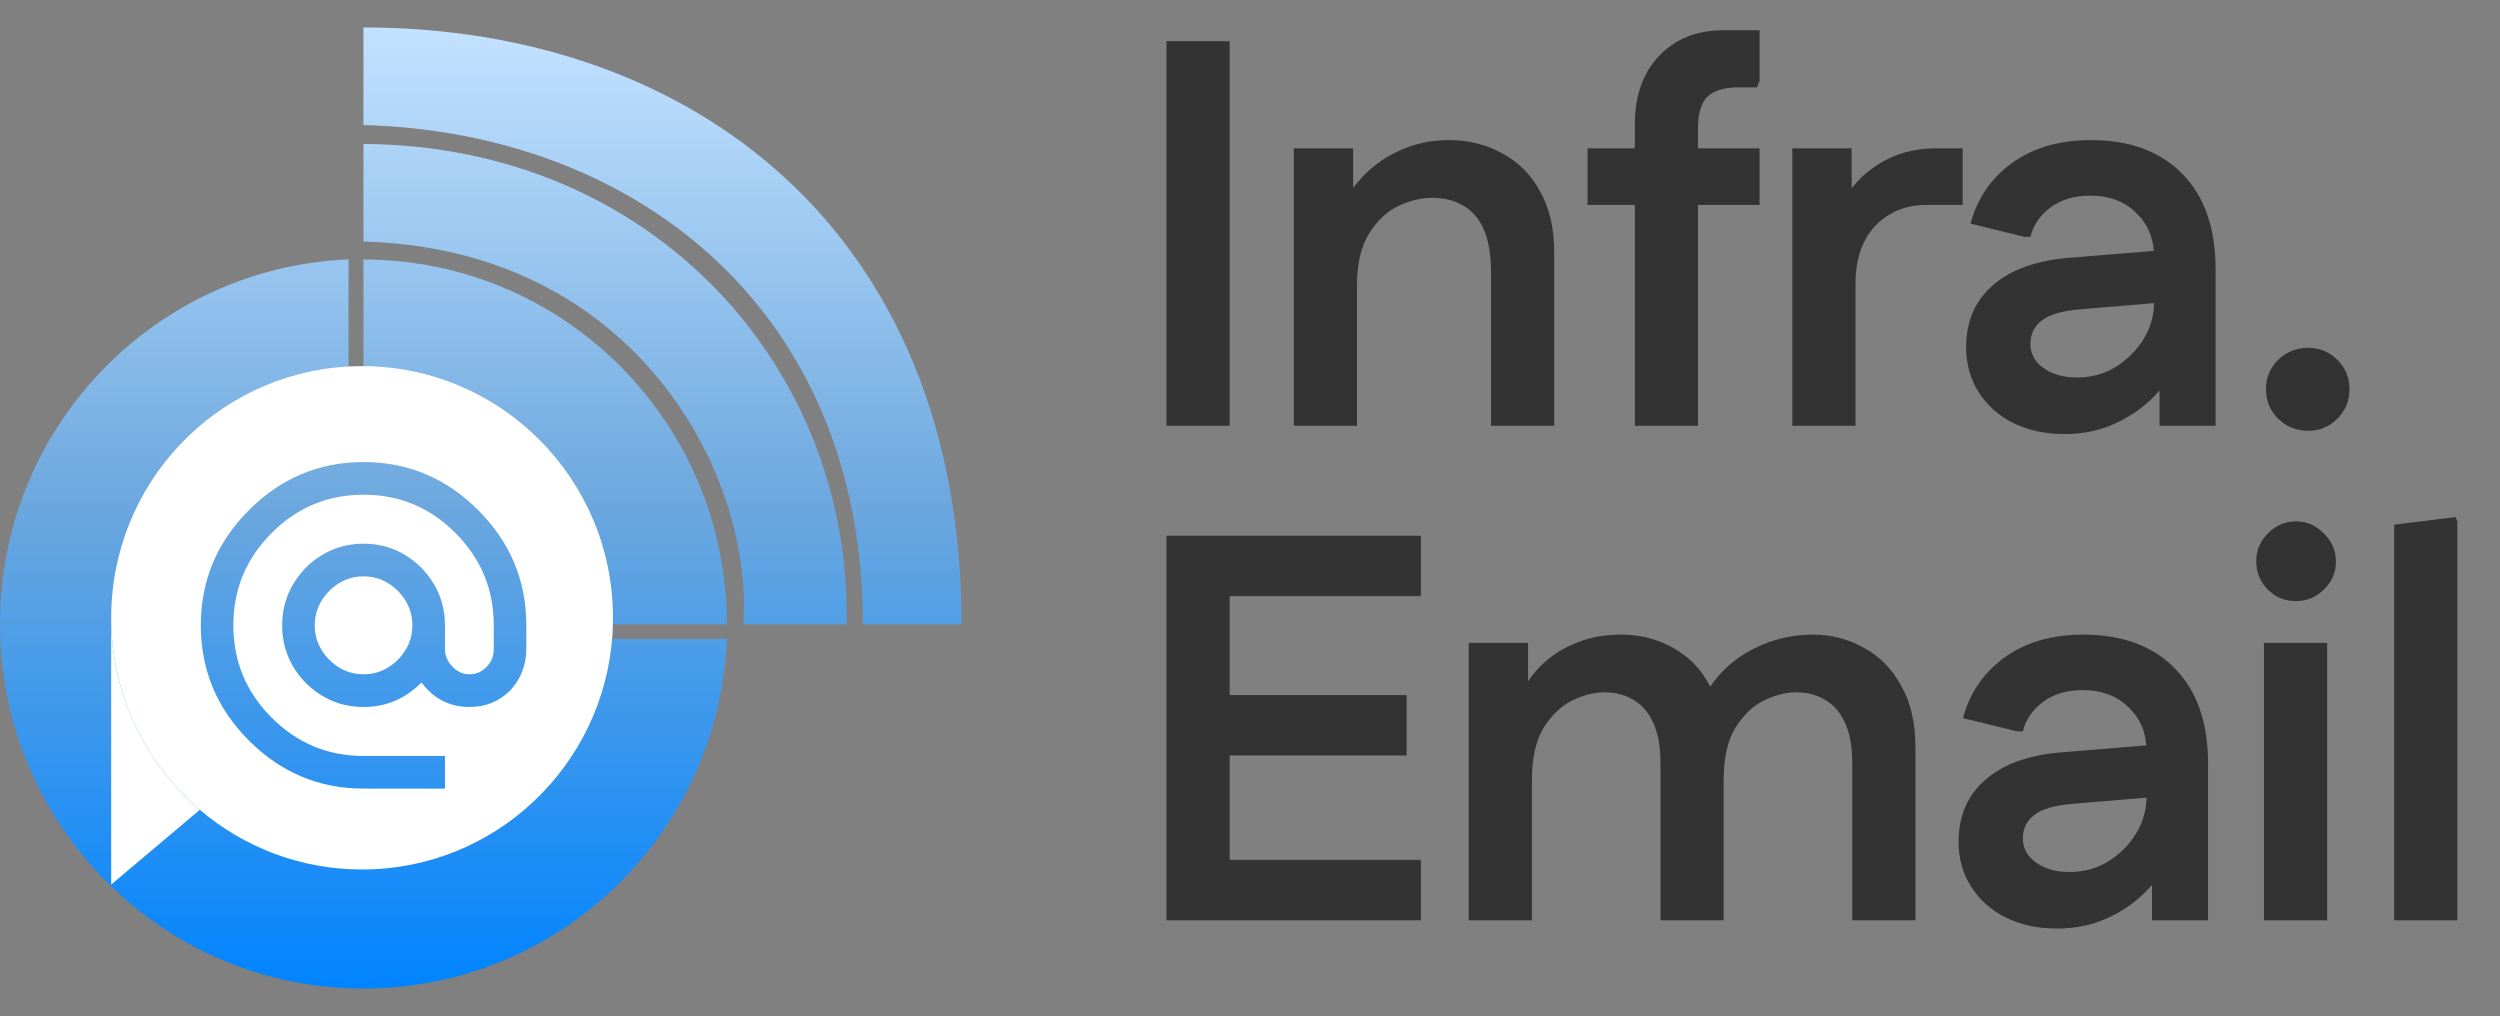
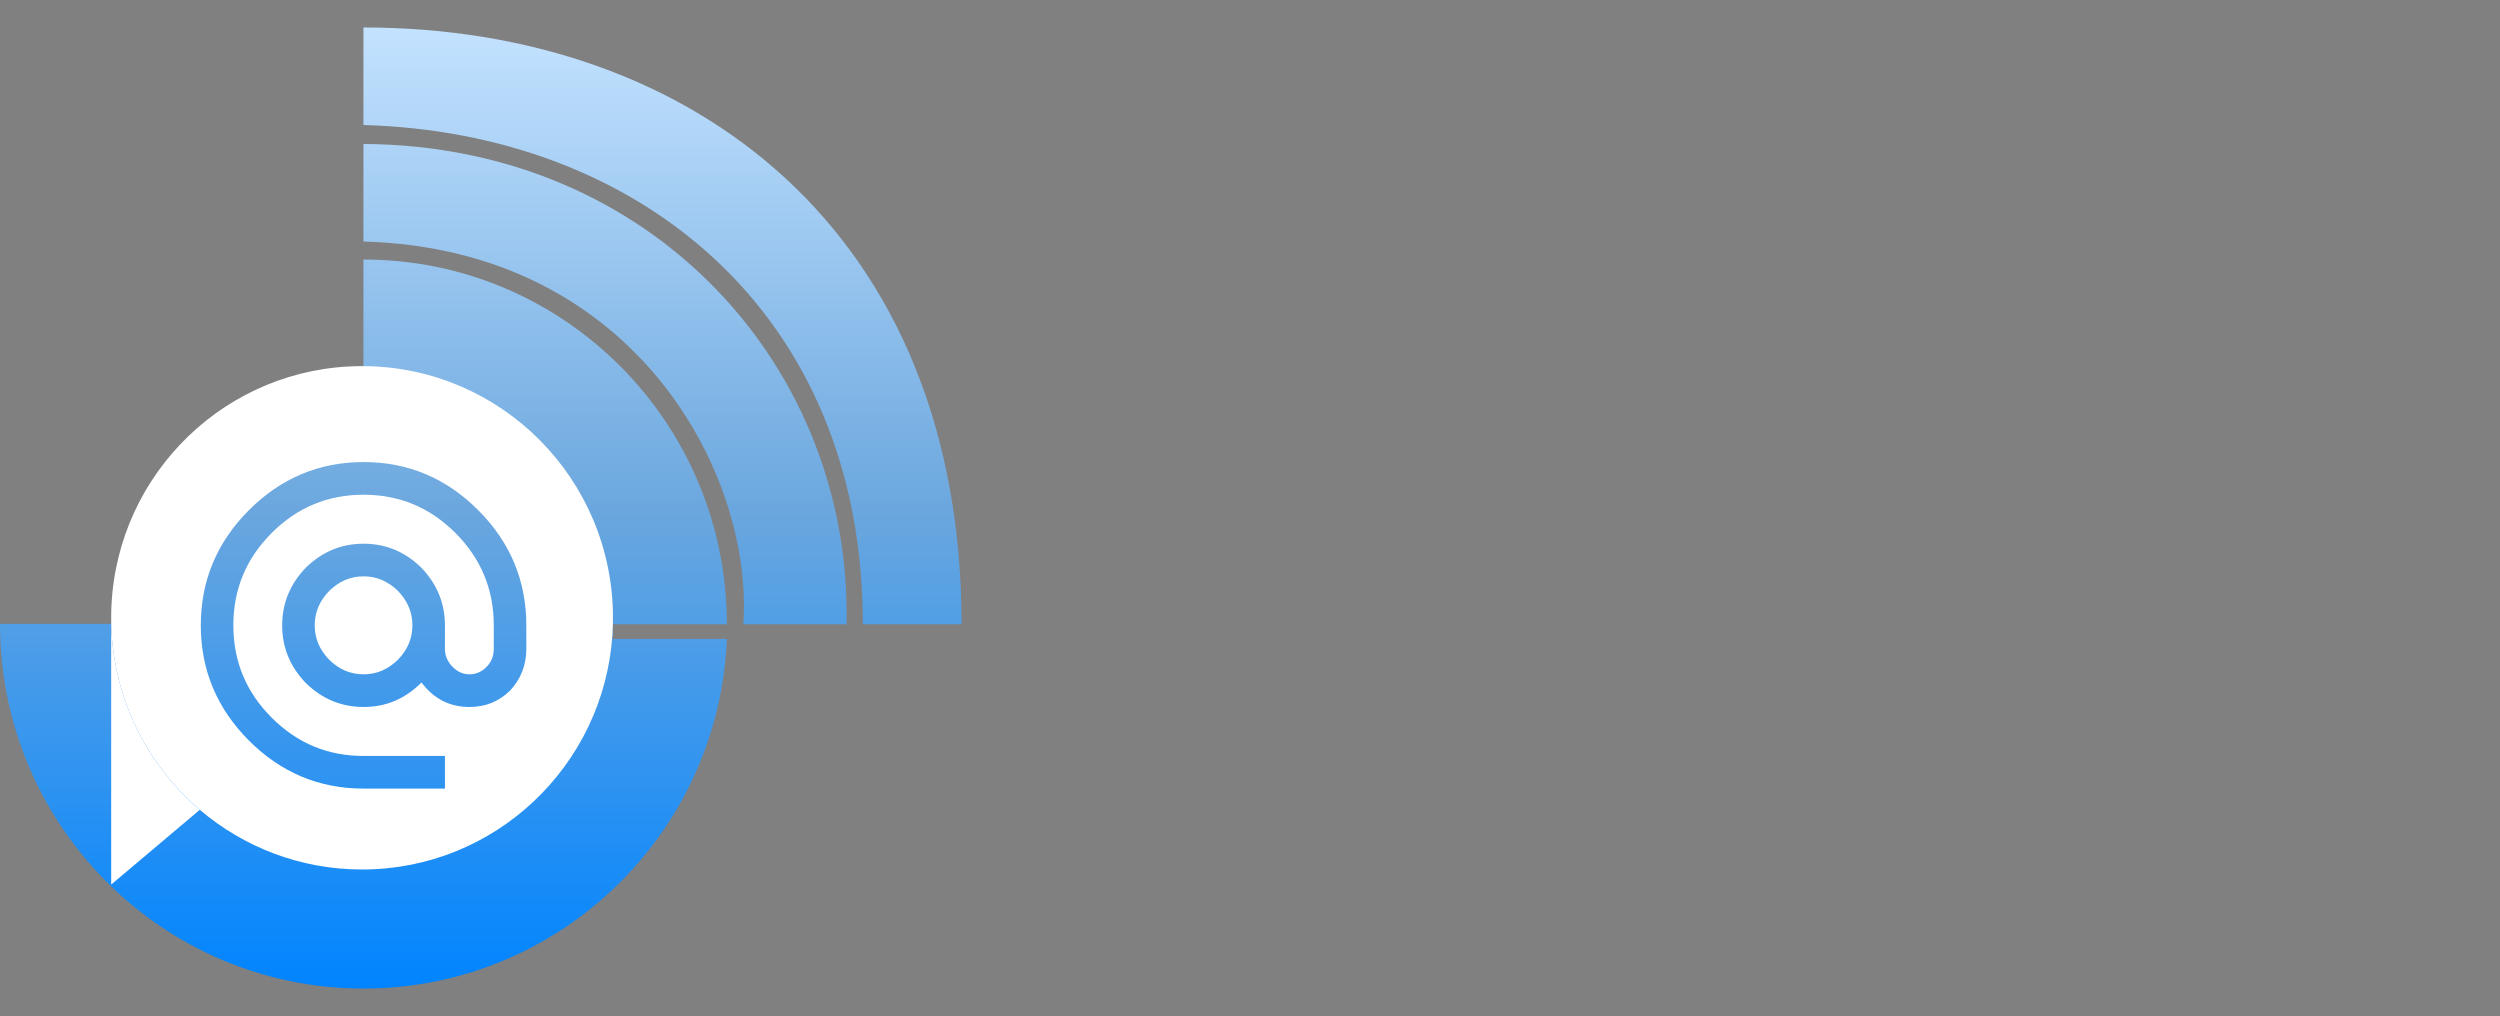
<svg xmlns="http://www.w3.org/2000/svg" width="91" height="37" viewBox="0 0 91 37" fill="none">
  <rect x="0" y="0" width="91" height="37" fill="#808080" stroke="none" />
  <path fill-rule="evenodd" clip-rule="evenodd" d="M13.229 9.447C20.535 9.447 26.458 15.391 26.458 22.723H22.32C22.32 17.684 18.25 13.599 13.229 13.599V9.447Z" fill="url(#paint0_linear_2995_529)" />
  <path fill-rule="evenodd" clip-rule="evenodd" d="M13.229 5.24C23.817 5.302 31.016 13.454 30.813 22.723H27.057C27.436 17.356 23.192 9.065 13.229 8.792V5.24Z" fill="url(#paint1_linear_2995_529)" />
  <path fill-rule="evenodd" clip-rule="evenodd" d="M13.229 1C25.201 1 35 8.431 35 22.723H31.407C31.407 11.326 23.192 4.825 13.229 4.551V1Z" fill="url(#paint2_linear_2995_529)" />
  <path fill-rule="evenodd" clip-rule="evenodd" d="M22.312 22.708L22.312 22.749V22.782L22.31 22.915C22.306 23.029 22.3 23.143 22.293 23.256H26.458C26.171 30.334 20.36 35.983 13.234 35.983C5.925 35.983 0 30.04 0 22.708H12.688V13.504C12.851 13.496 13.015 13.491 13.18 13.491L13.234 13.492V22.708H22.312Z" fill="url(#paint3_linear_2995_529)" />
  <path fill-rule="evenodd" clip-rule="evenodd" d="M22.312 22.708H13.234V13.492C18.253 13.521 22.312 17.611 22.312 22.653V22.708Z" fill="url(#paint4_linear_2995_529)" />
-   <path fill-rule="evenodd" clip-rule="evenodd" d="M12.688 9.443V13.504V22.708H0C0 15.559 5.632 9.73 12.688 9.443Z" fill="url(#paint5_linear_2995_529)" />
  <path d="M22.312 22.488C22.312 22.52 22.312 22.552 22.312 22.584C22.311 22.595 22.312 22.606 22.312 22.617C22.309 22.776 22.303 22.934 22.293 23.092C21.983 27.87 18.021 31.65 13.18 31.65C10.928 31.65 8.866 30.832 7.273 29.476C5.3 27.796 4.047 25.289 4.047 22.488C4.047 17.594 7.872 13.596 12.688 13.34C12.851 13.331 13.015 13.327 13.18 13.327C13.198 13.327 13.216 13.327 13.234 13.327C18.253 13.357 22.312 17.447 22.312 22.488Z" fill="white" />
  <path fill-rule="evenodd" clip-rule="evenodd" d="M4.047 32.198V22.488C4.047 25.289 5.3 27.796 7.273 29.476L4.047 32.198Z" fill="white" />
  <path d="M13.234 24.545C13.714 24.545 14.122 24.367 14.484 24.016C14.833 23.654 15.011 23.244 15.011 22.762C15.011 22.281 14.833 21.871 14.484 21.508C14.122 21.158 13.714 20.979 13.234 20.979C12.754 20.979 12.345 21.158 11.984 21.508C11.634 21.871 11.456 22.281 11.456 22.762C11.456 23.244 11.634 23.654 11.984 24.016C12.345 24.367 12.754 24.545 13.234 24.545ZM13.234 16.819C14.863 16.819 16.255 17.414 17.41 18.573C18.566 19.731 19.158 21.128 19.158 22.762V23.624C19.158 24.218 18.951 24.724 18.566 25.14C18.151 25.538 17.677 25.734 17.085 25.734C16.374 25.734 15.787 25.437 15.343 24.842C14.75 25.437 14.051 25.734 13.234 25.734C12.422 25.734 11.723 25.437 11.136 24.866C10.568 24.278 10.271 23.582 10.271 22.762C10.271 21.948 10.568 21.247 11.136 20.659C11.723 20.088 12.422 19.791 13.234 19.791C14.051 19.791 14.745 20.088 15.331 20.659C15.9 21.247 16.196 21.948 16.196 22.762V23.624C16.196 23.868 16.291 24.082 16.468 24.266C16.646 24.45 16.854 24.545 17.085 24.545C17.334 24.545 17.541 24.45 17.719 24.266C17.896 24.082 17.973 23.868 17.973 23.624V22.762C17.973 21.461 17.517 20.343 16.581 19.404C15.645 18.465 14.531 18.008 13.234 18.008C11.936 18.008 10.822 18.465 9.886 19.404C8.95 20.343 8.494 21.461 8.494 22.762C8.494 24.064 8.95 25.181 9.886 26.12C10.822 27.059 11.936 27.517 13.234 27.517H16.196V28.705H13.234C11.604 28.705 10.212 28.111 9.057 26.952C7.902 25.793 7.309 24.397 7.309 22.762C7.309 21.128 7.902 19.731 9.057 18.573C10.212 17.414 11.604 16.819 13.234 16.819Z" fill="url(#paint6_linear_2995_529)" />
-   <path d="M42.46 15.5V1.5H44.76V15.5H42.46ZM47.094 15.5V5.4H49.254V7.98L48.674 7.94C48.888 7.353 49.194 6.853 49.594 6.44C49.994 6.013 50.461 5.687 50.994 5.46C51.528 5.22 52.108 5.1 52.734 5.1C53.454 5.1 54.101 5.26 54.674 5.58C55.261 5.887 55.721 6.347 56.054 6.96C56.401 7.56 56.574 8.313 56.574 9.22V15.5H54.274V9.92C54.274 9.28 54.188 8.76 54.014 8.36C53.841 7.96 53.588 7.667 53.254 7.48C52.934 7.293 52.561 7.2 52.134 7.2C51.734 7.2 51.321 7.3 50.894 7.5C50.481 7.7 50.128 8.033 49.834 8.5C49.541 8.967 49.394 9.6 49.394 10.4V15.5H47.094ZM59.508 15.5V4.54C59.508 3.487 59.802 2.653 60.388 2.04C60.975 1.413 61.762 1.1 62.748 1.1H64.048V2.96L63.948 3.18H63.288C62.768 3.18 62.388 3.293 62.148 3.52C61.922 3.747 61.808 4.127 61.808 4.66V15.5H59.508ZM57.788 7.46V5.4H64.048V7.46H57.788ZM65.24 15.5V5.4H67.4V7.98L66.82 7.94C67.1 7.153 67.566 6.533 68.22 6.08C68.873 5.627 69.62 5.4 70.46 5.4H71.44V7.46H70.12C69.6 7.46 69.146 7.58 68.76 7.82C68.373 8.047 68.073 8.373 67.86 8.8C67.646 9.227 67.54 9.733 67.54 10.32V15.5H65.24ZM75.147 15.8C74.454 15.8 73.834 15.667 73.287 15.4C72.754 15.133 72.334 14.76 72.027 14.28C71.721 13.8 71.567 13.253 71.567 12.64C71.567 11.693 71.894 10.94 72.547 10.38C73.201 9.807 74.141 9.473 75.367 9.38L79.287 9.06V10.96L75.707 11.26C75.067 11.313 74.607 11.447 74.327 11.66C74.047 11.873 73.907 12.16 73.907 12.52C73.907 12.88 74.067 13.173 74.387 13.4C74.707 13.627 75.114 13.74 75.607 13.74C76.127 13.74 76.594 13.613 77.007 13.36C77.434 13.093 77.774 12.753 78.027 12.34C78.281 11.927 78.407 11.48 78.407 11V9.34C78.407 8.7 78.194 8.173 77.767 7.76C77.341 7.333 76.781 7.12 76.087 7.12C75.501 7.12 75.014 7.267 74.627 7.56C74.254 7.84 74.014 8.193 73.907 8.62H73.687L71.727 8.14C71.967 7.233 72.467 6.5 73.227 5.94C74.001 5.38 74.96 5.1 76.107 5.1C77.534 5.1 78.647 5.513 79.447 6.34C80.247 7.153 80.647 8.307 80.647 9.8V15.5H78.607V12.56L79.427 12.68C79.267 13.253 78.981 13.78 78.567 14.26C78.154 14.727 77.654 15.1 77.067 15.38C76.494 15.66 75.854 15.8 75.147 15.8ZM84.022 15.68C83.595 15.68 83.228 15.533 82.922 15.24C82.629 14.947 82.482 14.587 82.482 14.16C82.482 13.747 82.629 13.393 82.922 13.1C83.228 12.807 83.595 12.66 84.022 12.66C84.435 12.66 84.788 12.807 85.082 13.1C85.375 13.393 85.522 13.747 85.522 14.16C85.522 14.587 85.375 14.947 85.082 15.24C84.788 15.533 84.435 15.68 84.022 15.68ZM42.46 33.5V19.5H44.76V33.5H42.46ZM43.64 33.5V31.3H51.72V33.5H43.64ZM43.64 27.5V25.3H51.2V27.5H43.64ZM43.64 21.7V19.5H51.72V21.7H43.64ZM53.462 33.5V23.4H55.622V25.86L55.242 25.48C55.468 24.973 55.762 24.547 56.122 24.2C56.482 23.853 56.902 23.587 57.382 23.4C57.862 23.2 58.402 23.1 59.002 23.1C59.842 23.1 60.588 23.333 61.242 23.8C61.895 24.267 62.335 24.953 62.562 25.86L61.822 25.82C62.048 25.247 62.368 24.76 62.782 24.36C63.195 23.96 63.675 23.653 64.222 23.44C64.782 23.213 65.368 23.1 65.982 23.1C66.662 23.1 67.282 23.26 67.842 23.58C68.415 23.887 68.868 24.347 69.202 24.96C69.548 25.56 69.722 26.313 69.722 27.22V33.5H67.422V27.78C67.422 27.18 67.335 26.693 67.162 26.32C66.988 25.933 66.748 25.653 66.442 25.48C66.135 25.293 65.782 25.2 65.382 25.2C65.008 25.2 64.615 25.3 64.202 25.5C63.802 25.7 63.455 26.033 63.162 26.5C62.882 26.953 62.742 27.587 62.742 28.4V33.5H60.442V27.78C60.442 27.18 60.355 26.693 60.182 26.32C60.008 25.933 59.768 25.653 59.462 25.48C59.155 25.293 58.802 25.2 58.402 25.2C58.028 25.2 57.635 25.3 57.222 25.5C56.822 25.7 56.475 26.033 56.182 26.5C55.902 26.967 55.762 27.6 55.762 28.4V33.5H53.462ZM74.873 33.8C74.18 33.8 73.56 33.667 73.013 33.4C72.48 33.133 72.06 32.76 71.753 32.28C71.446 31.8 71.293 31.253 71.293 30.64C71.293 29.693 71.62 28.94 72.273 28.38C72.926 27.807 73.866 27.473 75.093 27.38L79.013 27.06V28.96L75.433 29.26C74.793 29.313 74.333 29.447 74.053 29.66C73.773 29.873 73.633 30.16 73.633 30.52C73.633 30.88 73.793 31.173 74.113 31.4C74.433 31.627 74.84 31.74 75.333 31.74C75.853 31.74 76.32 31.613 76.733 31.36C77.16 31.093 77.5 30.753 77.753 30.34C78.006 29.927 78.133 29.48 78.133 29V27.34C78.133 26.7 77.92 26.173 77.493 25.76C77.066 25.333 76.506 25.12 75.813 25.12C75.226 25.12 74.74 25.267 74.353 25.56C73.98 25.84 73.74 26.193 73.633 26.62H73.413L71.453 26.14C71.693 25.233 72.193 24.5 72.953 23.94C73.726 23.38 74.686 23.1 75.833 23.1C77.26 23.1 78.373 23.513 79.173 24.34C79.973 25.153 80.373 26.307 80.373 27.8V33.5H78.333V30.56L79.153 30.68C78.993 31.253 78.706 31.78 78.293 32.26C77.88 32.727 77.38 33.1 76.793 33.38C76.22 33.66 75.58 33.8 74.873 33.8ZM82.408 33.5V23.4H84.708V33.5H82.408ZM83.568 21.88C83.168 21.88 82.828 21.74 82.548 21.46C82.268 21.18 82.128 20.833 82.128 20.42C82.128 20.033 82.268 19.7 82.548 19.42C82.828 19.127 83.174 18.98 83.588 18.98C83.974 18.98 84.308 19.127 84.588 19.42C84.881 19.7 85.028 20.04 85.028 20.44C85.028 20.84 84.881 21.18 84.588 21.46C84.308 21.74 83.968 21.88 83.568 21.88ZM87.147 33.5V19.1L89.387 18.82L89.447 18.98V33.5H87.147Z" fill="#333333" />
  <defs>
    <linearGradient id="paint0_linear_2995_529" x1="17.5" y1="1" x2="17.5" y2="36" gradientUnits="userSpaceOnUse">
      <stop stop-color="#C3E2FF" />
      <stop offset="0.5" stop-color="#6BA7DE" />
      <stop offset="1" stop-color="#0084FF" />
    </linearGradient>
    <linearGradient id="paint1_linear_2995_529" x1="17.5" y1="1" x2="17.5" y2="36" gradientUnits="userSpaceOnUse">
      <stop stop-color="#C3E2FF" />
      <stop offset="0.5" stop-color="#6BA7DE" />
      <stop offset="1" stop-color="#0084FF" />
    </linearGradient>
    <linearGradient id="paint2_linear_2995_529" x1="17.5" y1="1" x2="17.5" y2="36" gradientUnits="userSpaceOnUse">
      <stop stop-color="#C3E2FF" />
      <stop offset="0.5" stop-color="#6BA7DE" />
      <stop offset="1" stop-color="#0084FF" />
    </linearGradient>
    <linearGradient id="paint3_linear_2995_529" x1="17.5" y1="1" x2="17.5" y2="36" gradientUnits="userSpaceOnUse">
      <stop stop-color="#C3E2FF" />
      <stop offset="0.5" stop-color="#6BA7DE" />
      <stop offset="1" stop-color="#0084FF" />
    </linearGradient>
    <linearGradient id="paint4_linear_2995_529" x1="17.5" y1="1" x2="17.5" y2="36" gradientUnits="userSpaceOnUse">
      <stop stop-color="#C3E2FF" />
      <stop offset="0.5" stop-color="#6BA7DE" />
      <stop offset="1" stop-color="#0084FF" />
    </linearGradient>
    <linearGradient id="paint5_linear_2995_529" x1="17.5" y1="1" x2="17.5" y2="36" gradientUnits="userSpaceOnUse">
      <stop stop-color="#C3E2FF" />
      <stop offset="0.5" stop-color="#6BA7DE" />
      <stop offset="1" stop-color="#0084FF" />
    </linearGradient>
    <linearGradient id="paint6_linear_2995_529" x1="17.5" y1="1" x2="17.5" y2="36" gradientUnits="userSpaceOnUse">
      <stop stop-color="#C3E2FF" />
      <stop offset="0.5" stop-color="#6BA7DE" />
      <stop offset="1" stop-color="#0084FF" />
    </linearGradient>
  </defs>
</svg>